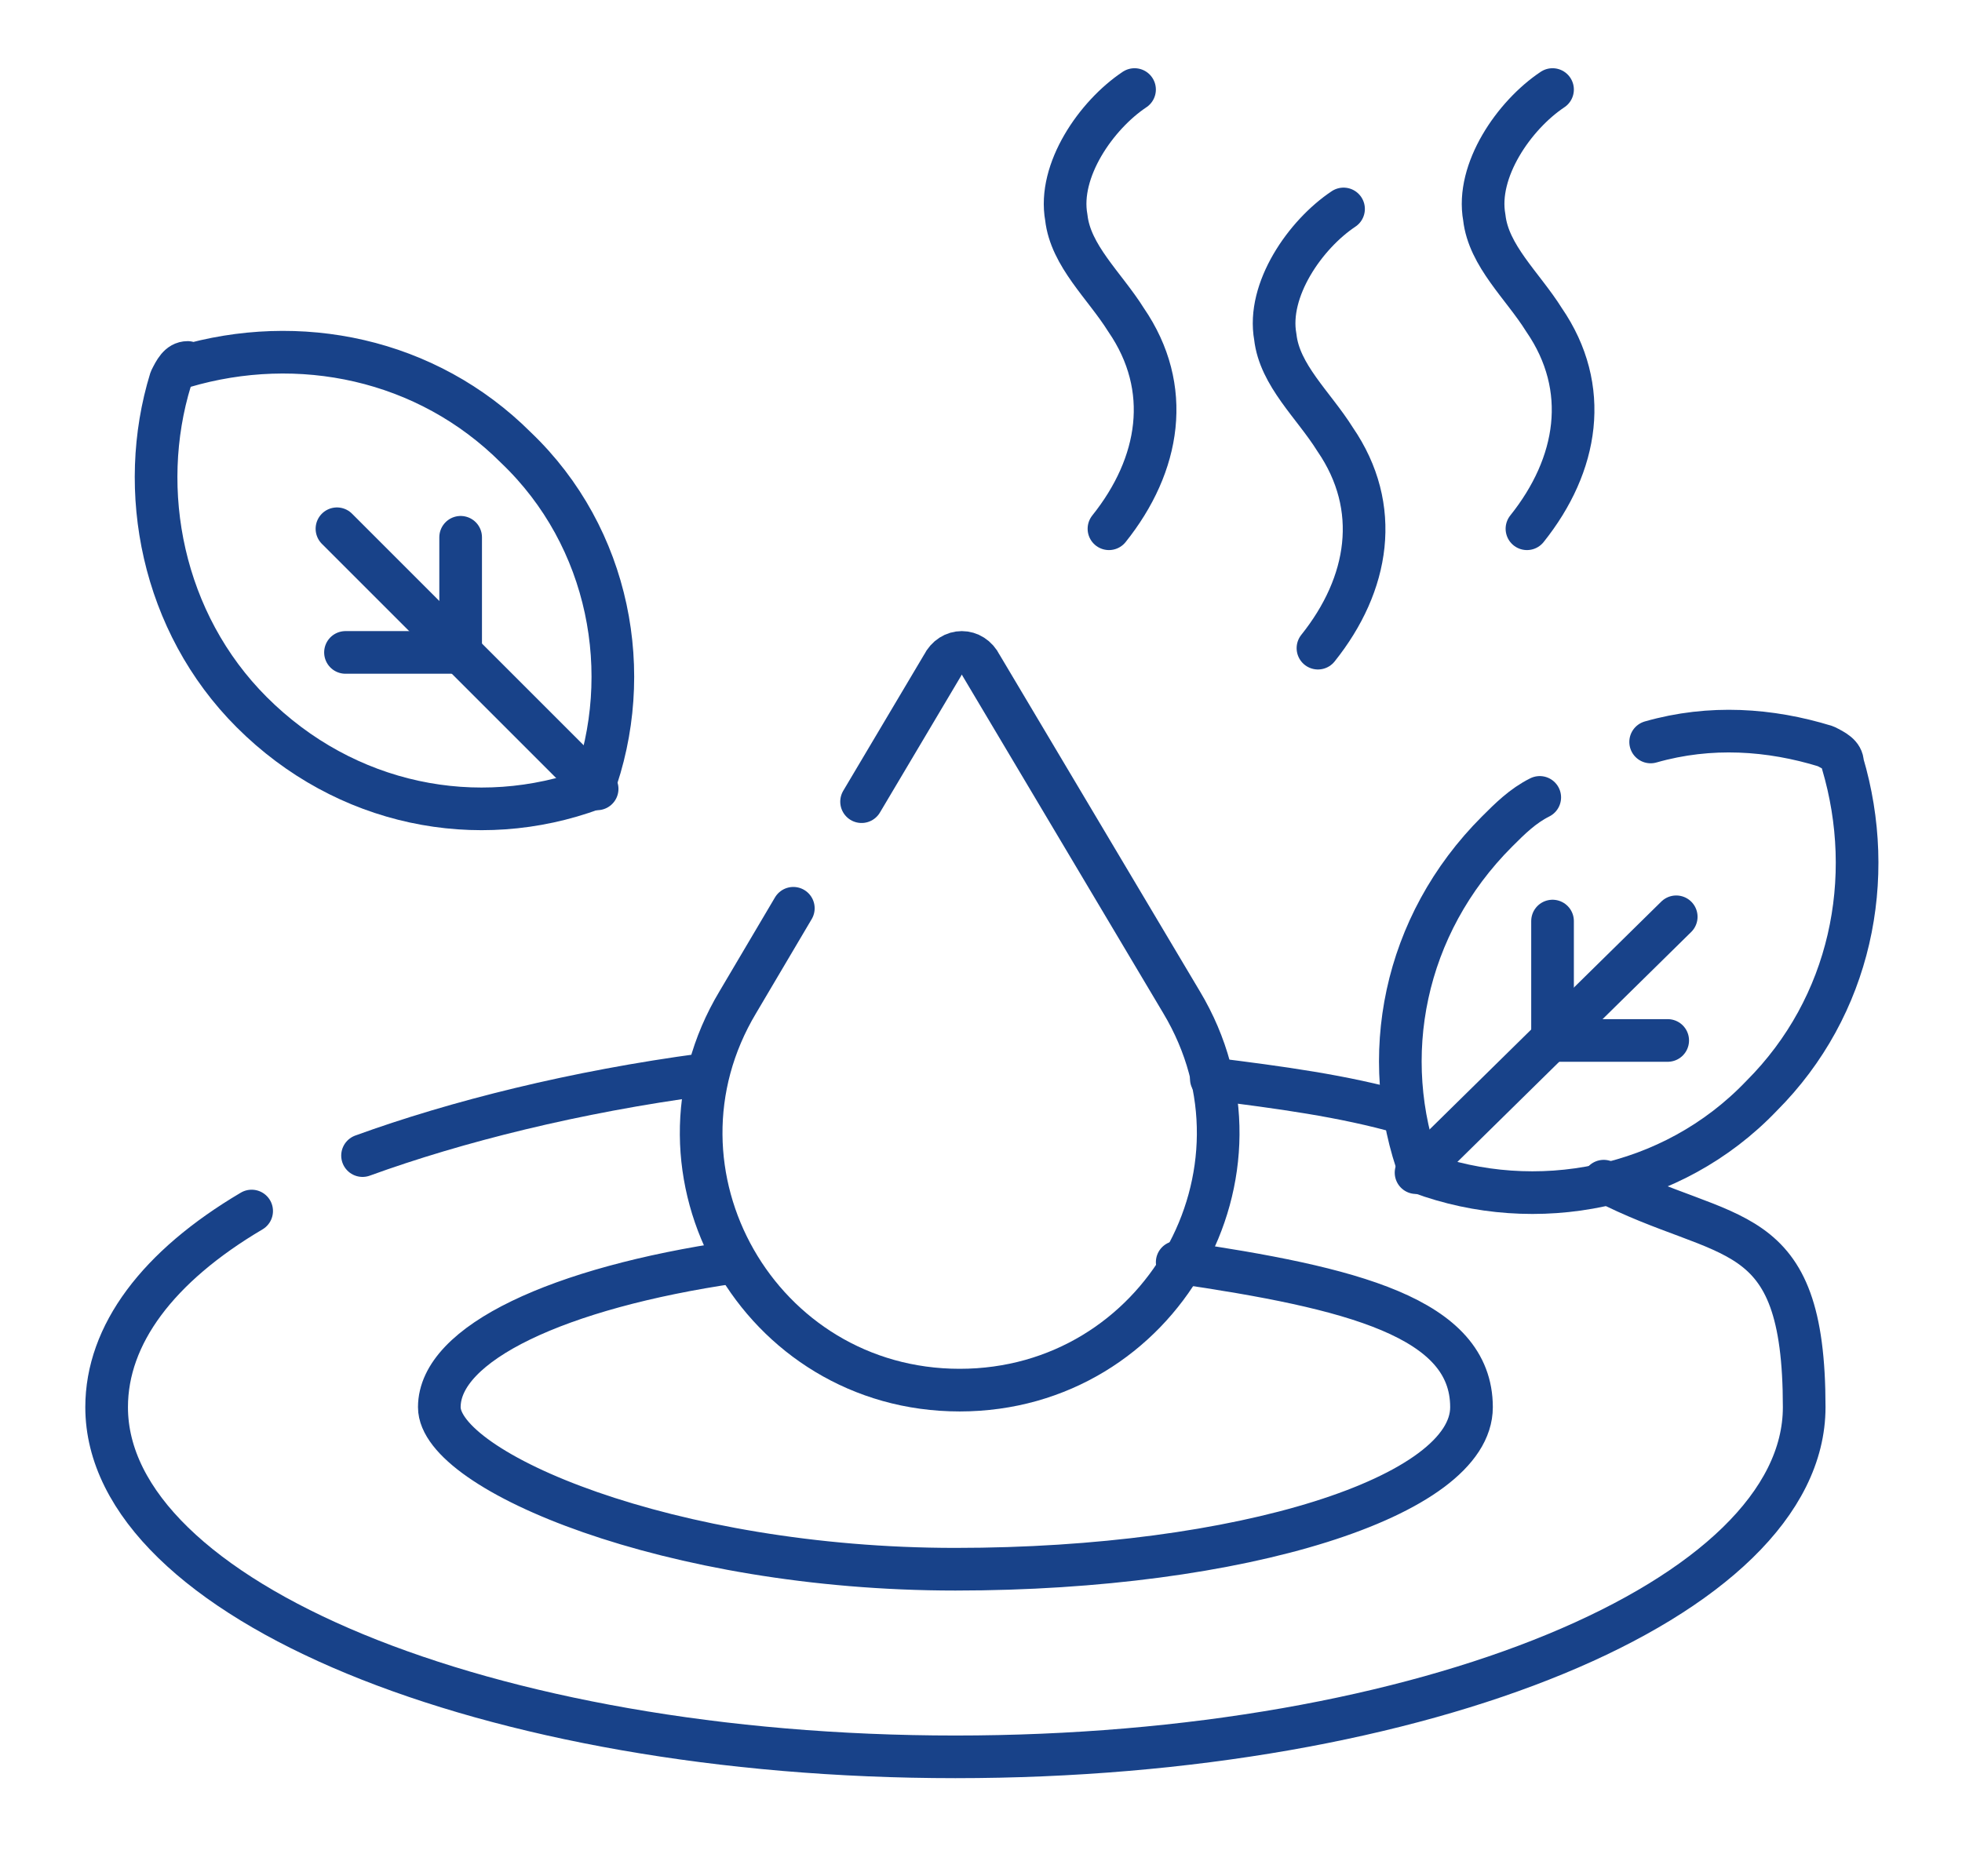
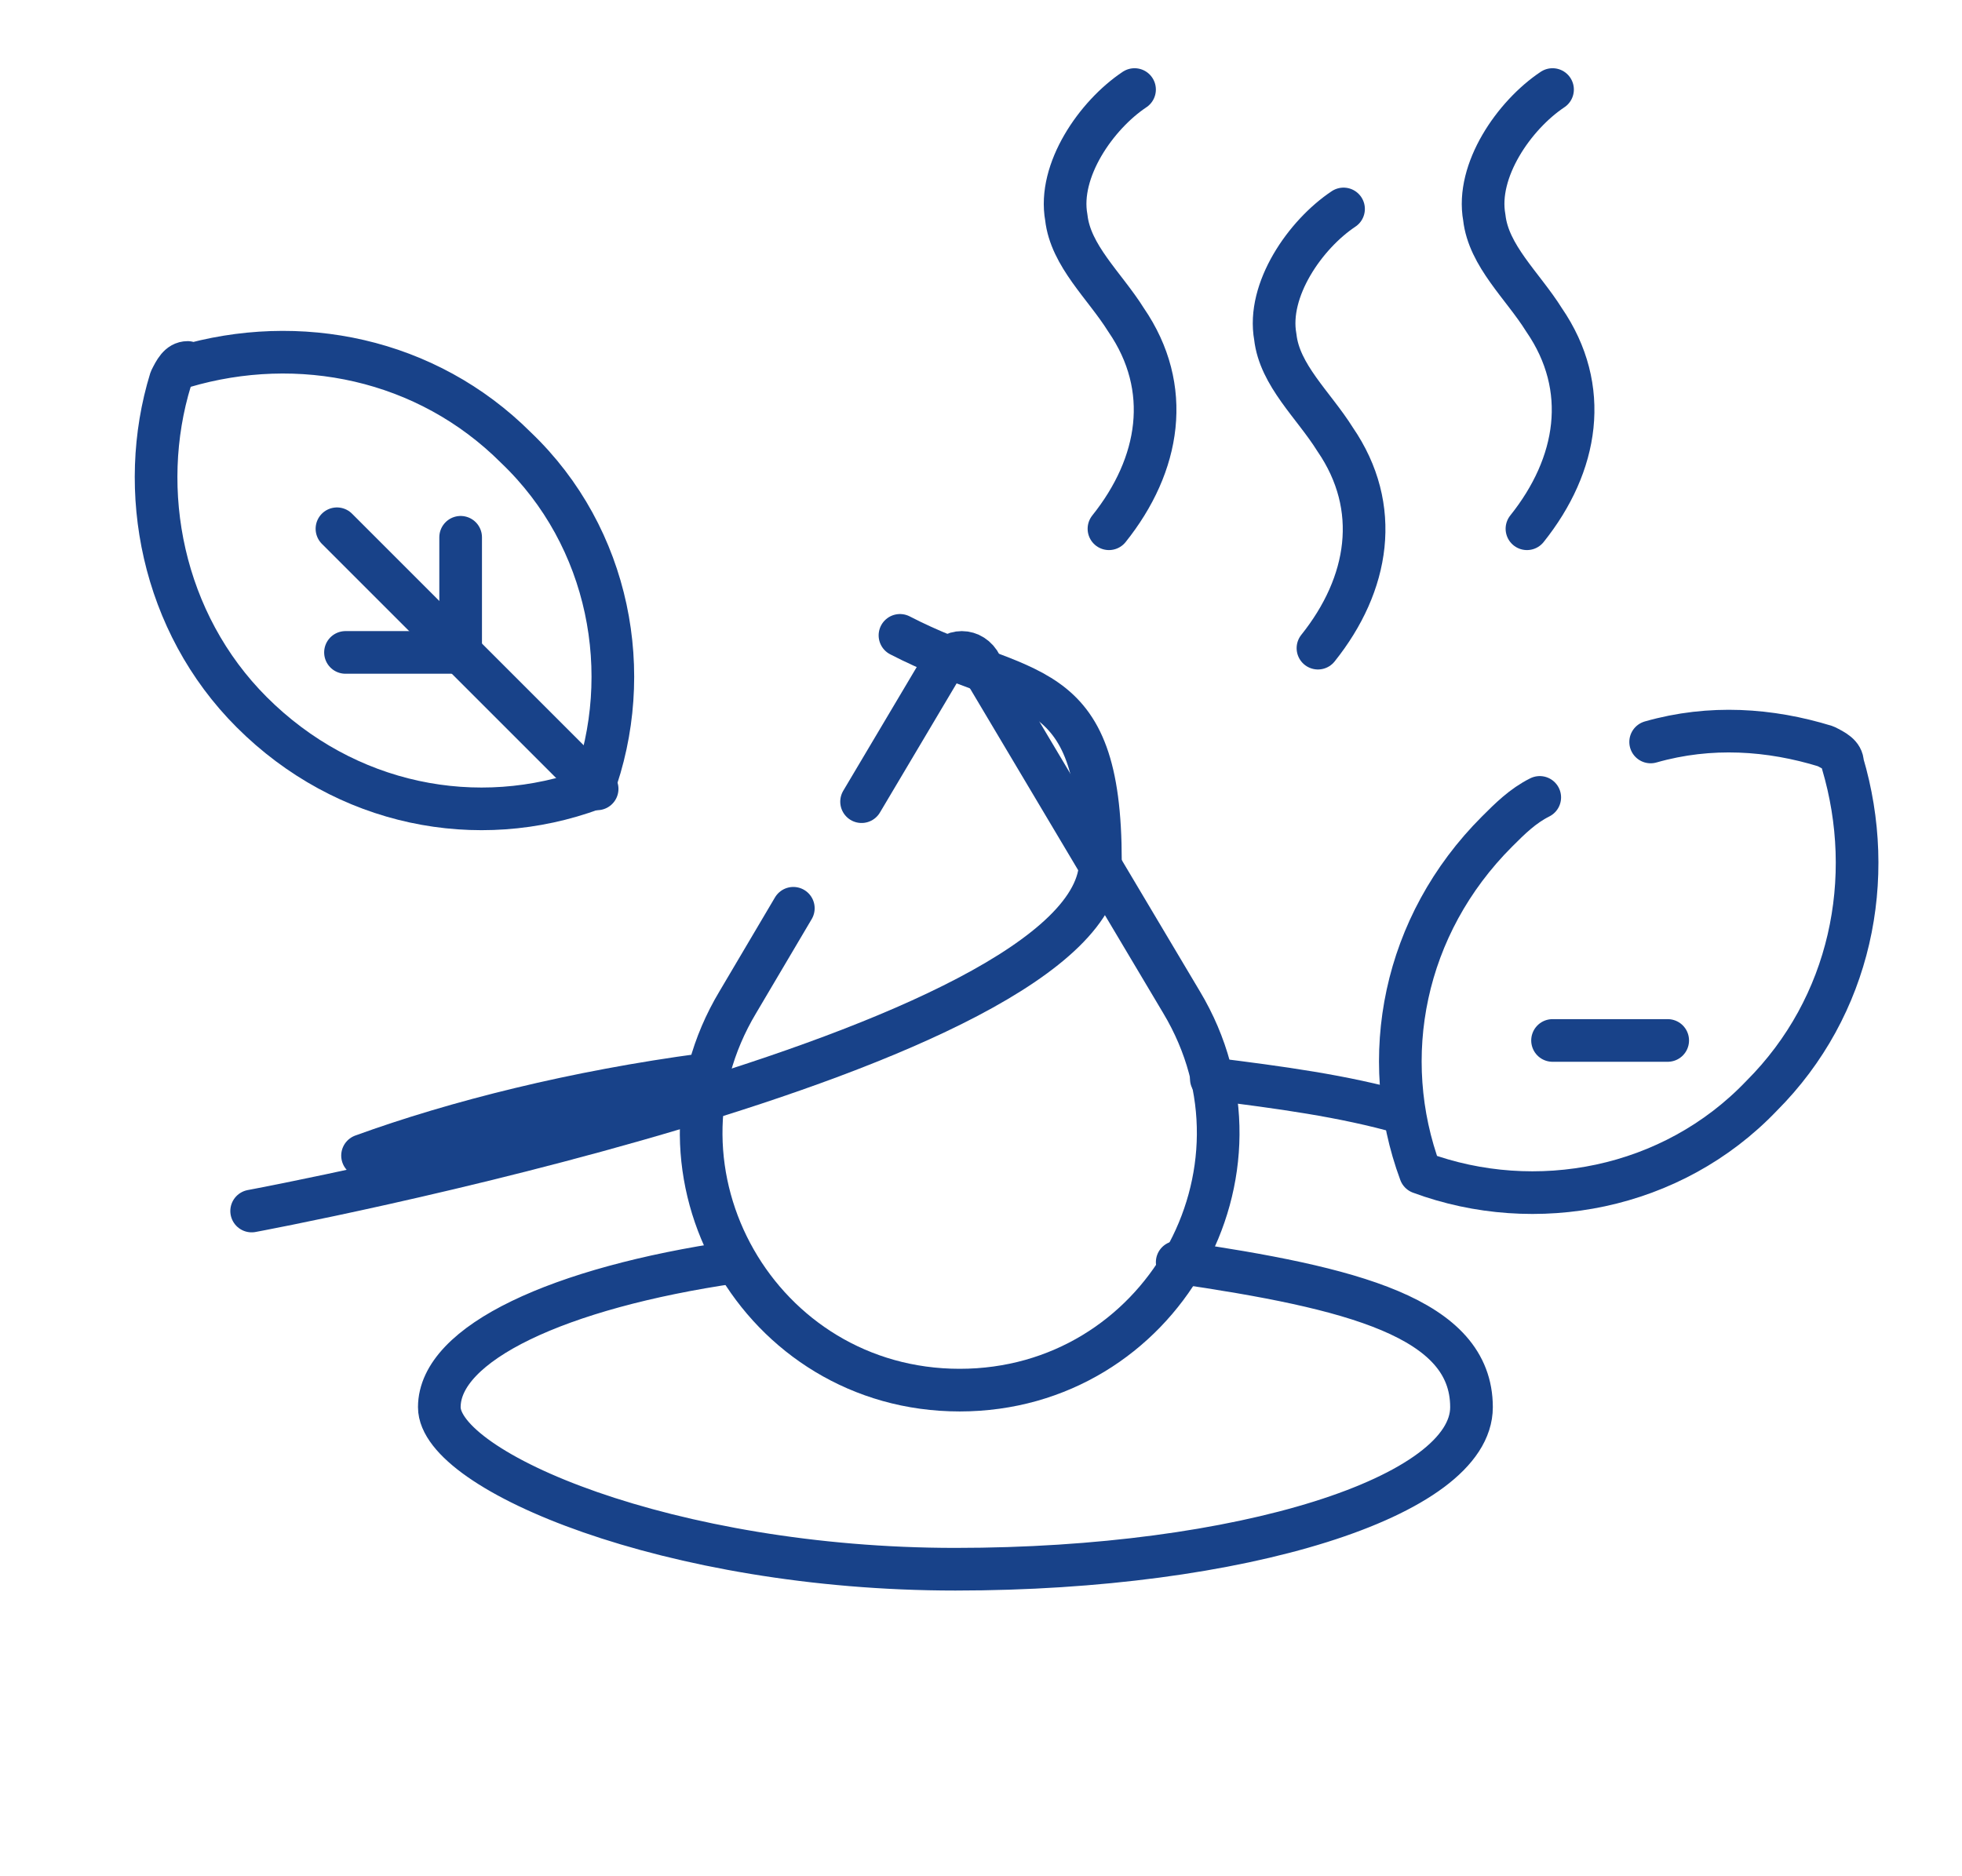
<svg xmlns="http://www.w3.org/2000/svg" id="Livello_1" viewBox="0 0 46 44">
  <defs>
    <style>      .st0 {        fill: none;        stroke: #184289;        stroke-linecap: round;        stroke-linejoin: round;      }    </style>
  </defs>
  <g>
    <path class="st0" d="M17.2,29.6c-4.1.6-6.9,1.9-6.9,3.4s5.4,3.8,12.1,3.8,12.1-1.7,12.1-3.8-2.8-2.8-6.9-3.4" />
    <line class="st0" x1="14" y1="18.5" x2="7.9" y2="12.4" />
    <line class="st0" x1="8.1" y1="15.3" x2="10.8" y2="15.3" />
    <line class="st0" x1="10.8" y1="12.6" x2="10.8" y2="15.3" />
    <path class="st0" d="M36.1,18.7c-.4.2-.7.5-1,.8-2.2,2.2-2.8,5.3-1.8,8,2.7,1,5.9.4,8-1.8,2.1-2.1,2.7-5.1,1.9-7.8,0-.2-.2-.3-.4-.4-1.3-.4-2.7-.5-4.1-.1" />
-     <line class="st0" x1="33.2" y1="27.5" x2="39.3" y2="21.5" />
    <line class="st0" x1="39.1" y1="24.4" x2="36.4" y2="24.4" />
-     <line class="st0" x1="36.4" y1="21.6" x2="36.4" y2="24.4" />
    <path class="st0" d="M4.4,8.5c-.2,0-.3.2-.4.4-.8,2.6-.2,5.7,1.9,7.8,2.2,2.2,5.3,2.8,8,1.8,1-2.7.4-5.9-1.8-8-2.1-2.1-5.1-2.7-7.8-1.9Z" />
    <path class="st0" d="M18.6,21.3l-1.3,2.2c-2.4,4,.5,9.1,5.2,9.1h0c4.7,0,7.6-5.1,5.2-9.1l-4.7-7.9c-.2-.4-.7-.4-.9,0l-1.9,3.2" />
    <path class="st0" d="M16.5,25.2c-3,.4-5.8,1.1-8,1.9" />
    <path class="st0" d="M32.9,26.1c-1.4-.4-2.9-.6-4.5-.8" />
-     <path class="st0" d="M5.9,28.4c-2.2,1.3-3.4,2.9-3.4,4.6,0,4.5,8.9,8.2,19.9,8.2s19.9-3.7,19.9-8.2-1.8-3.8-4.7-5.3" />
+     <path class="st0" d="M5.9,28.4s19.9-3.7,19.9-8.2-1.8-3.8-4.7-5.3" />
  </g>
  <path class="st0" d="M26.6,2.1c-.9.6-1.8,1.9-1.6,3,.1.9.9,1.6,1.4,2.4,1.1,1.6.8,3.4-.4,4.9" />
  <path class="st0" d="M36.4,2.1c-.9.6-1.8,1.9-1.6,3,.1.9.9,1.6,1.4,2.4,1.1,1.6.8,3.4-.4,4.9" />
  <path class="st0" d="M31.5,4.9c-.9.6-1.8,1.9-1.6,3,.1.9.9,1.6,1.4,2.4,1.1,1.6.8,3.4-.4,4.9" />
</svg>